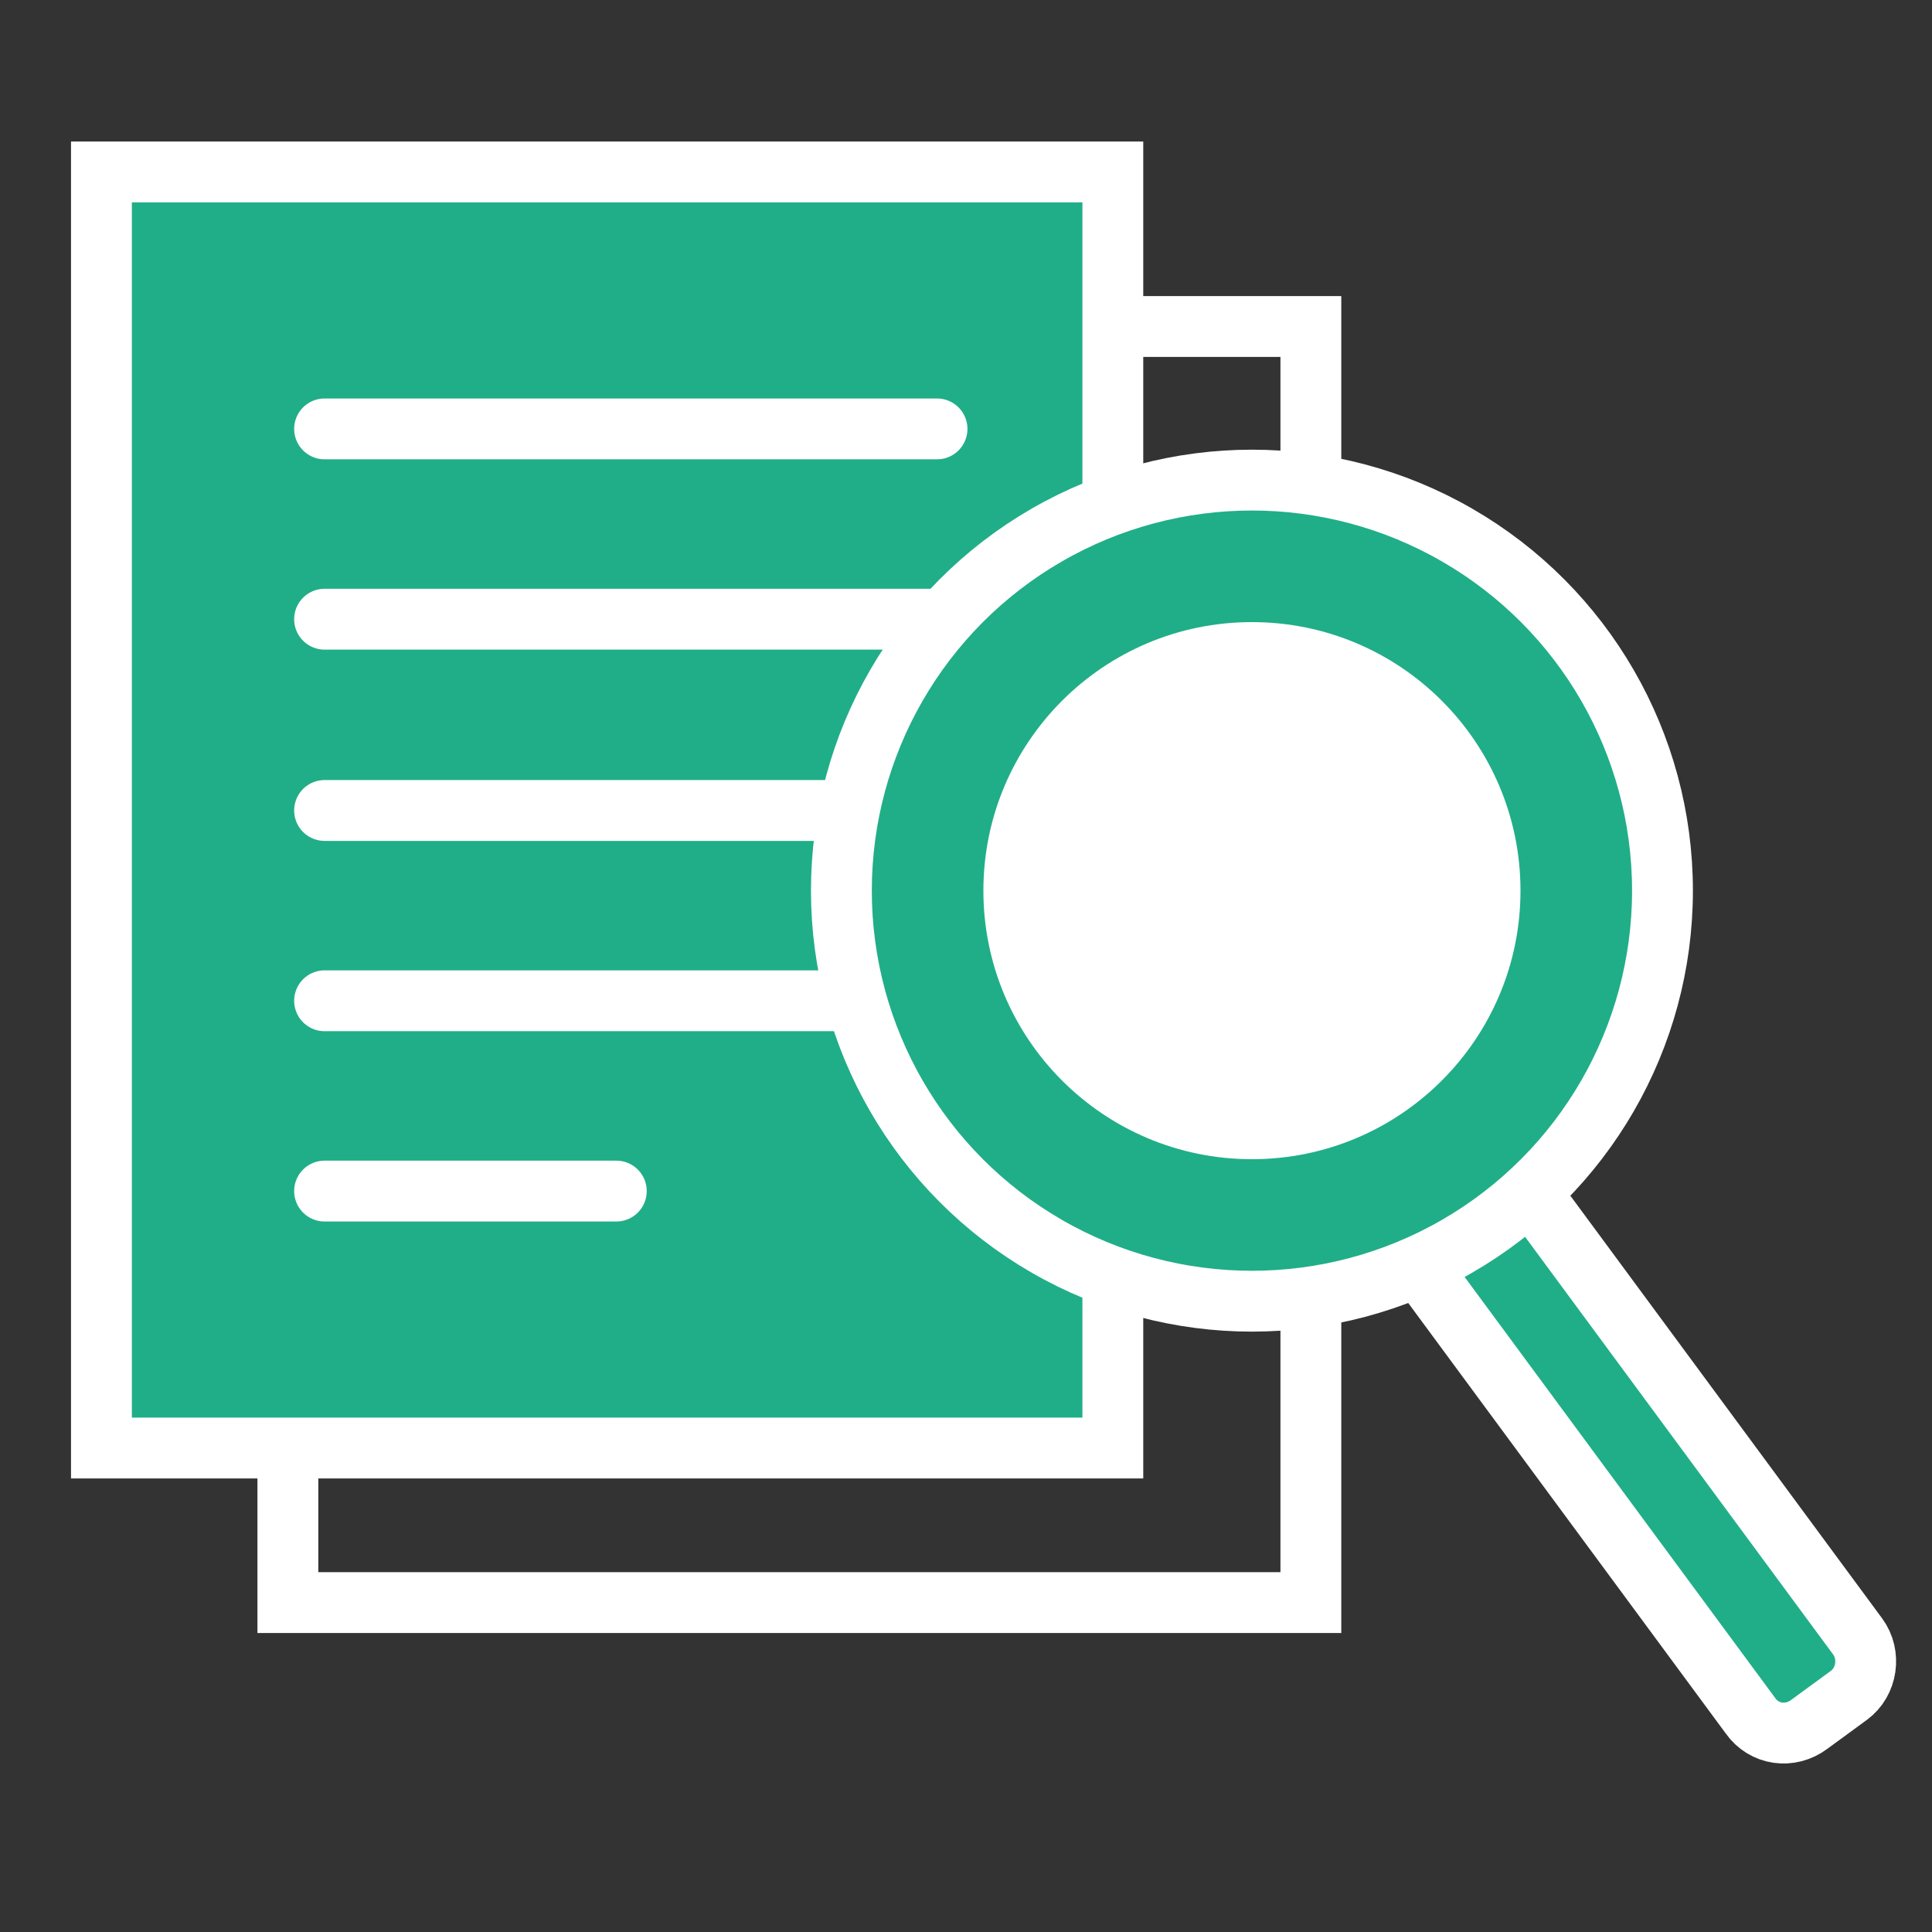
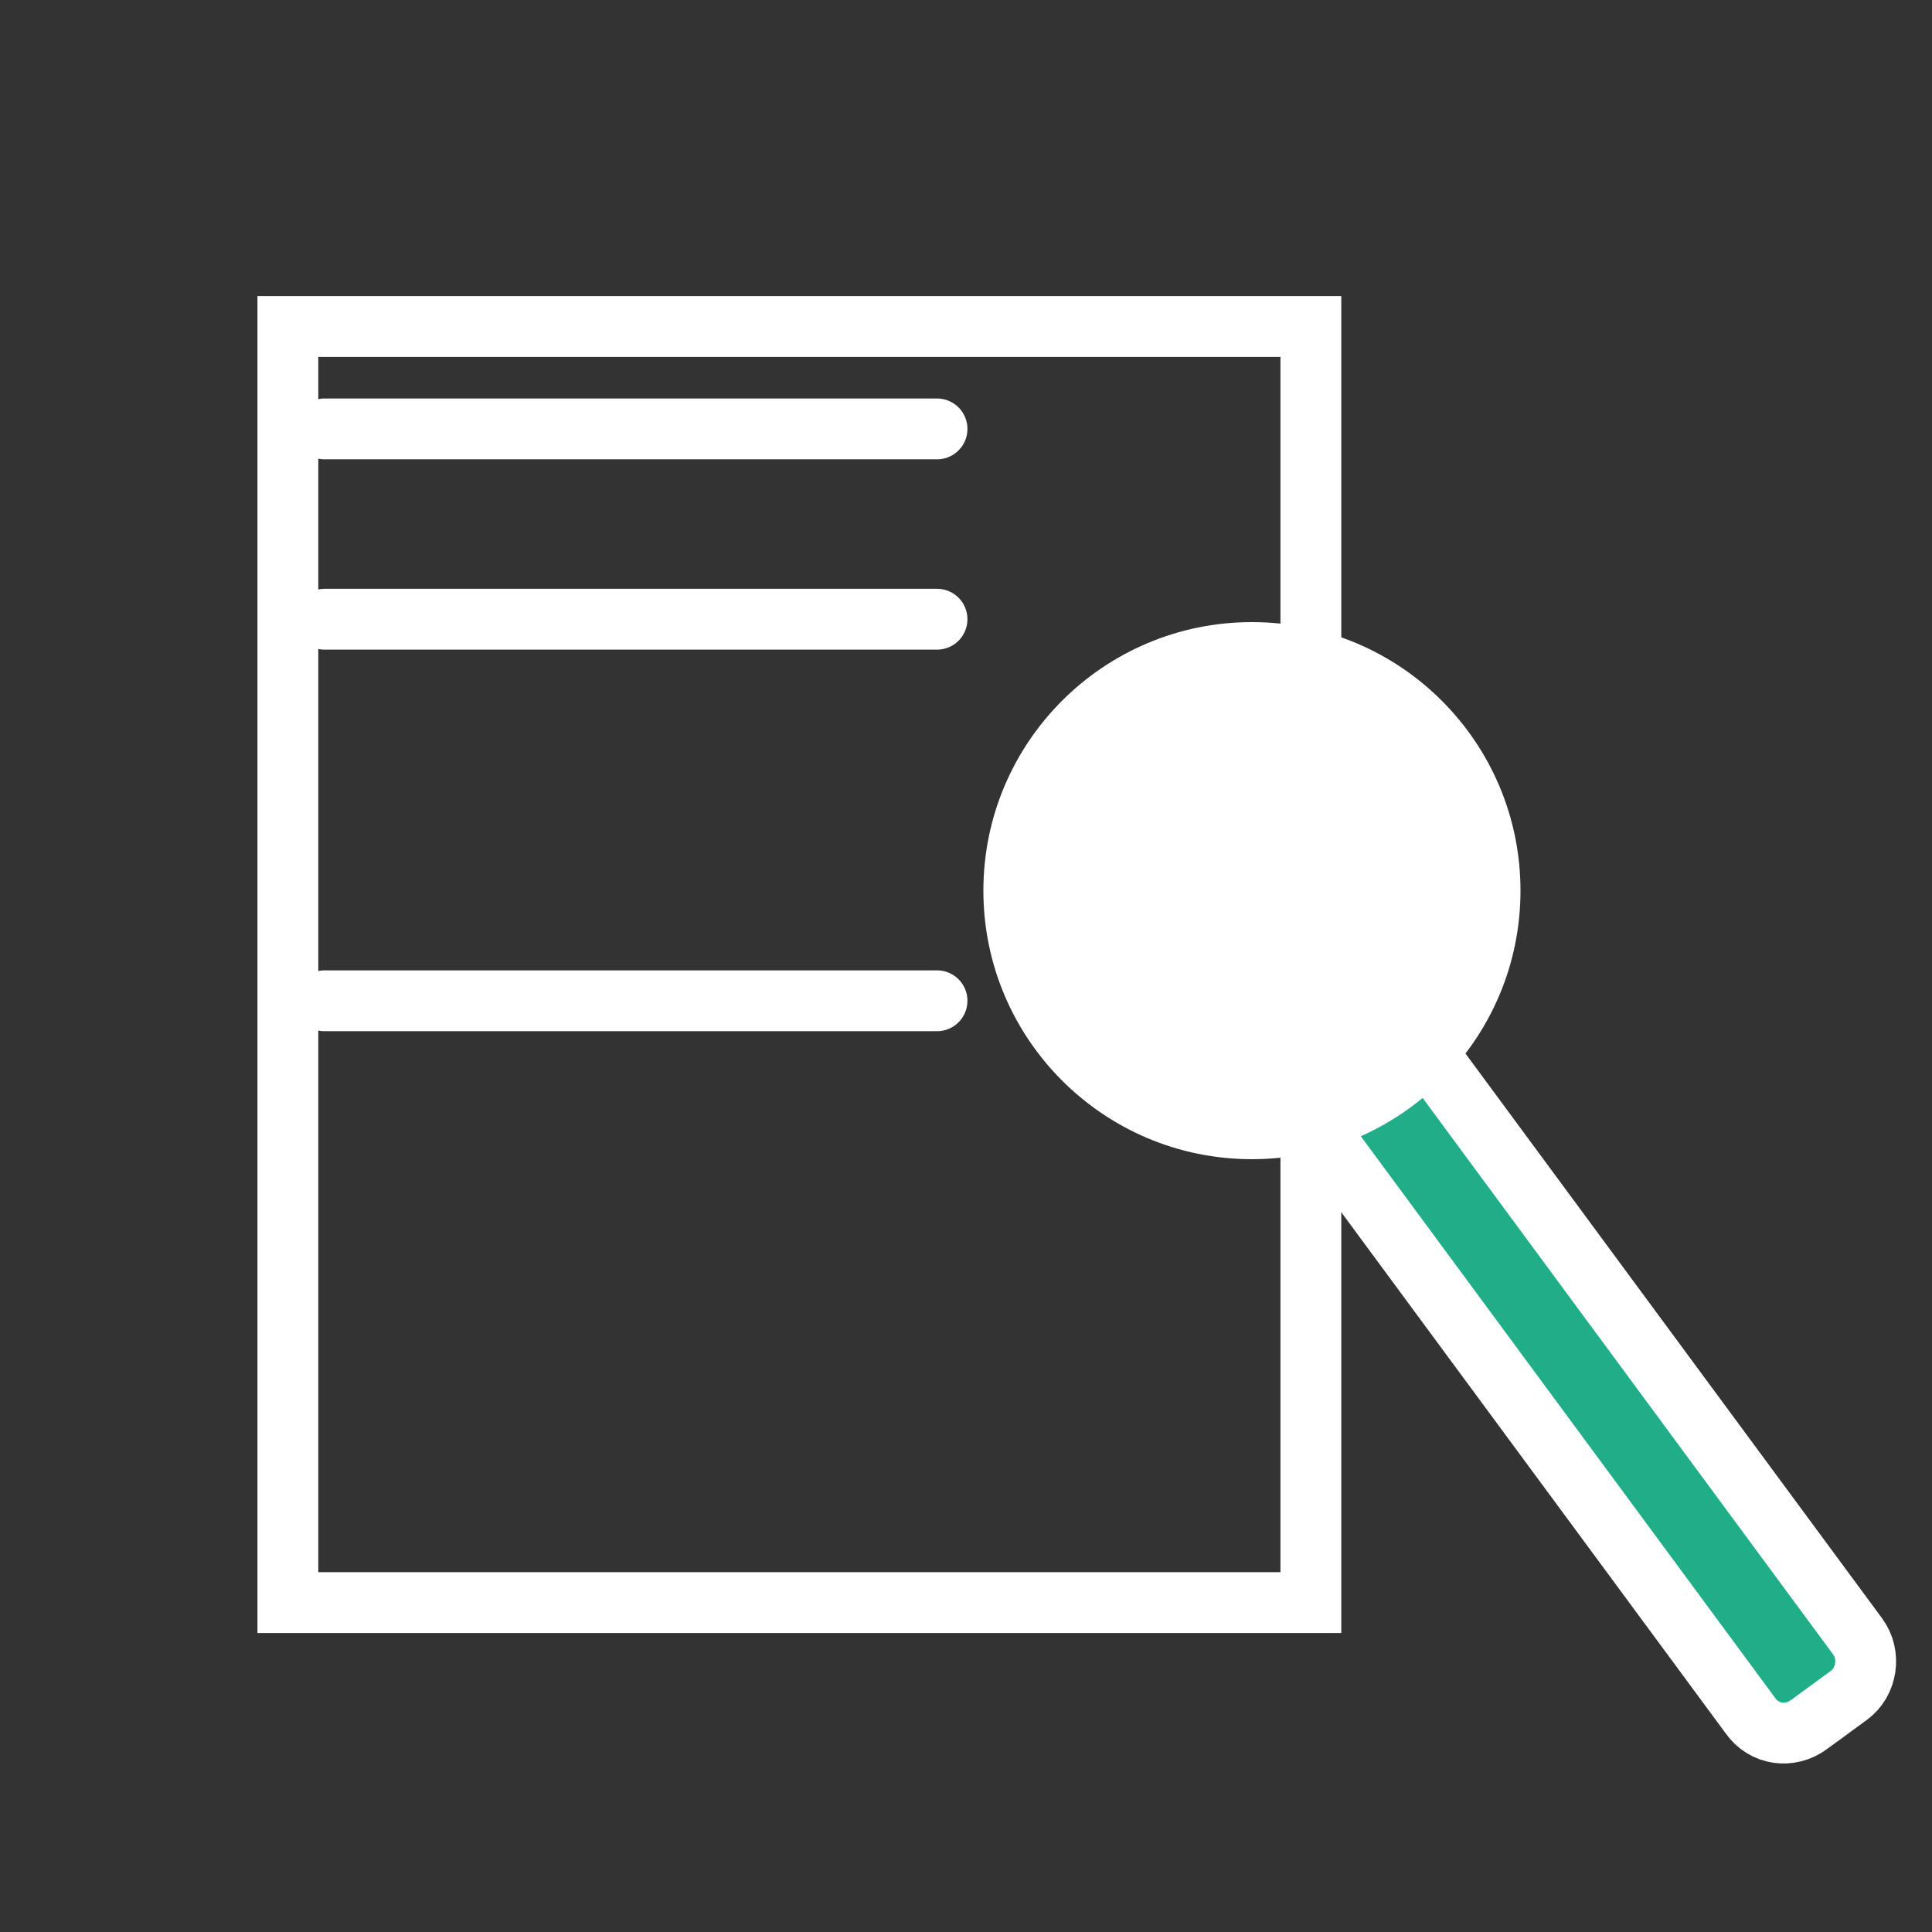
<svg xmlns="http://www.w3.org/2000/svg" version="1.1" id="Calque_1" x="0px" y="0px" viewBox="0 0 200 200" style="enable-background:new 0 0 200 200;" xml:space="preserve">
  <rect x="0" y="0" width="200" height="200" fill="#333333" stroke="none" />
  <style type="text/css">
	.st0{fill:none;stroke:#FFFFFF;stroke-width:6.298;stroke-miterlimit:10;}
	.st1{fill:#20AE88;stroke:#FFFFFF;stroke-width:6.298;stroke-miterlimit:10;}
	.st2{fill:none;stroke:#FFFFFF;stroke-width:6.298;stroke-linecap:round;stroke-miterlimit:10;}
	.st3{fill:#FFFFFF;}
</style>
  <g>
    <rect x="29.8" y="33.8" class="st0" width="105.9" height="132.1" />
-     <rect x="10.5" y="17.8" class="st1" width="104.7" height="132.1" />
    <g>
      <line class="st2" x1="33.6" y1="44.4" x2="97" y2="44.4" />
      <line class="st2" x1="33.6" y1="64.1" x2="97" y2="64.1" />
-       <line class="st2" x1="33.6" y1="83.9" x2="97" y2="83.9" />
      <line class="st2" x1="33.6" y1="103.6" x2="97" y2="103.6" />
-       <line class="st2" x1="33.6" y1="123.3" x2="63.8" y2="123.3" />
    </g>
    <g>
      <path class="st1" d="M181.2,177.6L132,110.9l11.1-8.2l49.2,66.7c1.4,1.9,1,4.7-0.9,6.1l-4.1,3C185.3,180,182.6,179.6,181.2,177.6z    " />
      <g>
-         <circle class="st1" cx="129.6" cy="92.2" r="42.5" />
        <circle class="st3" cx="129.6" cy="92.2" r="27.8" />
      </g>
    </g>
  </g>
</svg>